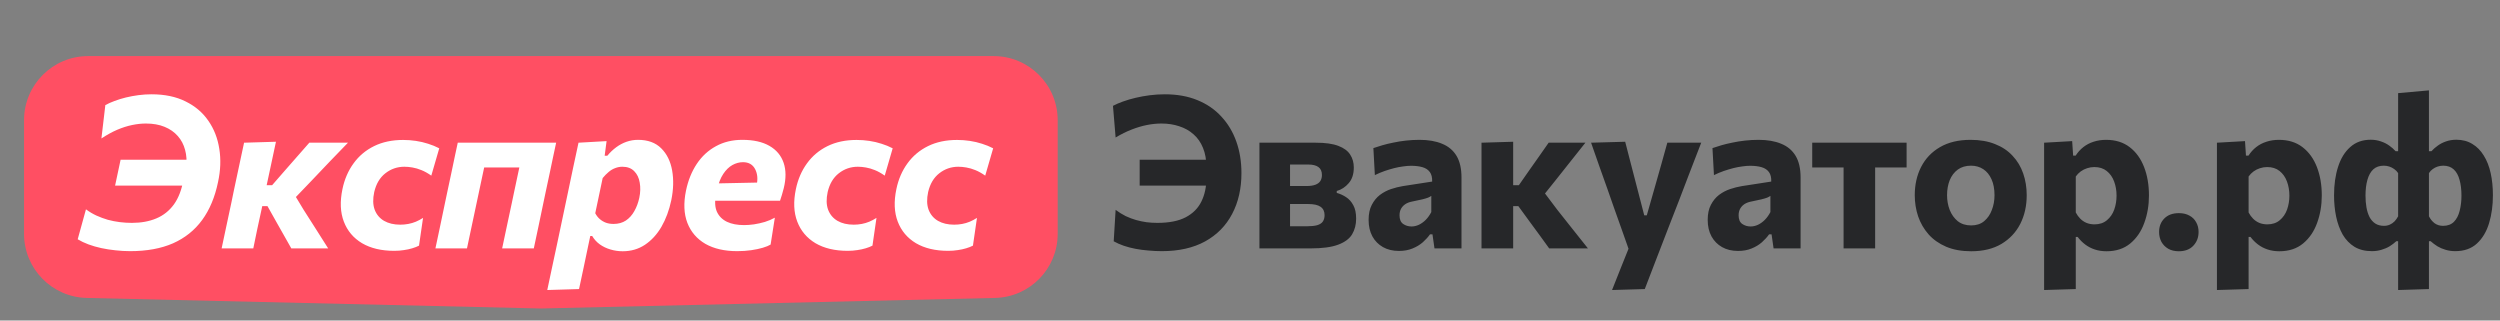
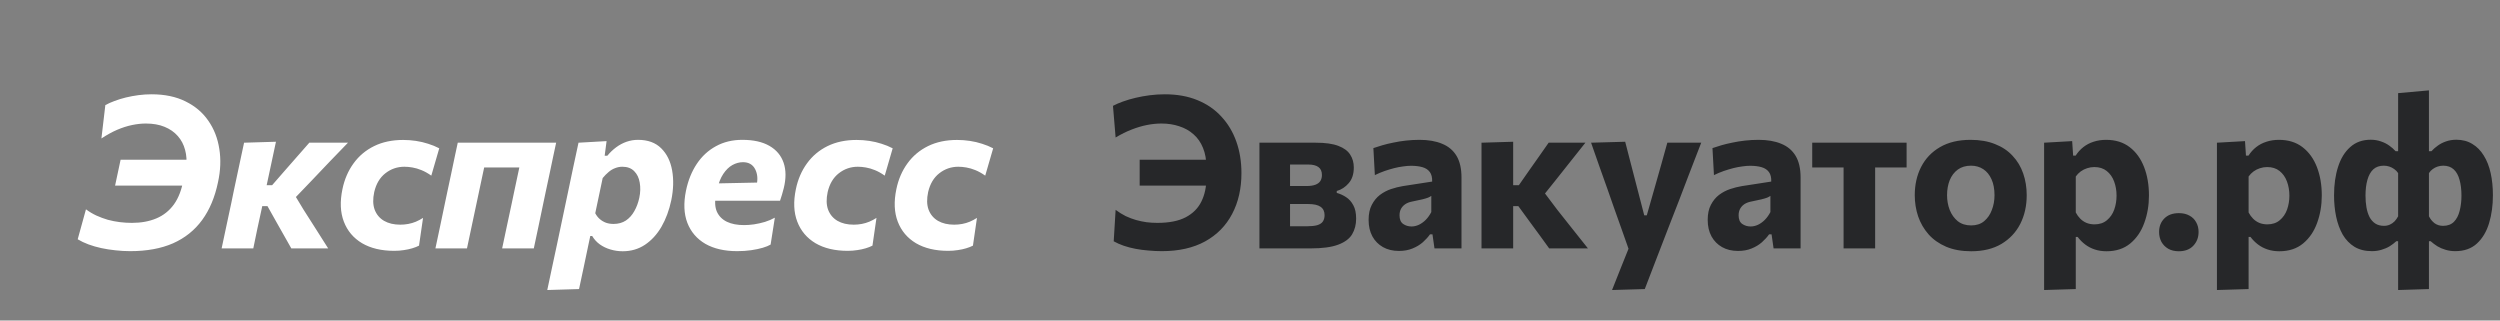
<svg xmlns="http://www.w3.org/2000/svg" width="312" height="40" viewBox="0 0 312 40" fill="none">
  <rect x="0" y="0" width="312" height="40" fill="#808080" stroke="none" />
-   <path d="M3 15C3 10.582 6.582 7 11 7H88.5H124C128.418 7 132 10.582 132 15V29.184C132 33.53 128.531 37.081 124.186 37.182L67.5 38.5L10.814 37.182C6.469 37.081 3 33.53 3 29.184V15Z" fill="#FF4F63" />
  <path d="M16.239 31.344C15.631 31.344 15.019 31.308 14.402 31.238C13.794 31.176 13.204 31.084 12.631 30.96C12.067 30.837 11.534 30.683 11.032 30.498C10.538 30.313 10.093 30.101 9.697 29.863L10.728 26.123C11.142 26.431 11.578 26.691 12.036 26.903C12.503 27.114 12.979 27.29 13.464 27.431C13.957 27.563 14.455 27.66 14.957 27.722C15.46 27.784 15.962 27.815 16.464 27.815C17.61 27.815 18.623 27.63 19.504 27.259C20.394 26.889 21.13 26.303 21.712 25.502C22.293 24.691 22.694 23.629 22.914 22.316L23.232 20.902C23.328 20.1 23.284 19.369 23.099 18.708C22.923 18.038 22.619 17.461 22.187 16.976C21.756 16.483 21.205 16.099 20.535 15.826C19.874 15.553 19.099 15.416 18.209 15.416C17.663 15.416 17.09 15.478 16.491 15.602C15.891 15.725 15.27 15.923 14.627 16.196C13.992 16.47 13.336 16.831 12.657 17.28L13.146 13.117C13.481 12.932 13.865 12.76 14.296 12.601C14.737 12.434 15.208 12.288 15.711 12.165C16.222 12.042 16.746 11.945 17.284 11.874C17.83 11.804 18.372 11.768 18.909 11.768C20.557 11.768 21.971 12.064 23.152 12.654C24.342 13.236 25.289 14.037 25.994 15.06C26.708 16.082 27.166 17.254 27.369 18.576C27.58 19.889 27.527 21.272 27.21 22.726C26.822 24.603 26.161 26.18 25.227 27.458C24.293 28.735 23.082 29.705 21.593 30.366C20.103 31.018 18.319 31.344 16.239 31.344ZM14.363 23.162L15.05 19.937C15.834 19.937 16.64 19.937 17.469 19.937C18.306 19.937 19.297 19.937 20.443 19.937H24.17L23.483 23.162H19.768C18.649 23.162 17.671 23.162 16.834 23.162C16.006 23.162 15.182 23.162 14.363 23.162ZM27.659 31C27.861 30.057 28.055 29.145 28.24 28.264C28.425 27.383 28.637 26.392 28.875 25.29L29.179 23.81C29.355 22.99 29.514 22.246 29.655 21.576C29.804 20.906 29.941 20.267 30.064 19.659C30.197 19.051 30.329 18.434 30.461 17.809L34.439 17.69C34.237 18.633 34.038 19.562 33.844 20.479C33.651 21.386 33.448 22.334 33.236 23.321L32.655 26.07C32.461 26.96 32.281 27.793 32.113 28.568C31.954 29.343 31.787 30.154 31.611 31H27.659ZM36.356 31C36.056 30.462 35.752 29.925 35.444 29.387C35.135 28.841 34.831 28.304 34.532 27.775L33.382 25.726H32.391L32.946 23.109H33.964L35.589 21.245C36.092 20.673 36.594 20.1 37.096 19.527C37.598 18.954 38.101 18.382 38.603 17.809H43.427C42.661 18.602 41.898 19.391 41.141 20.175C40.392 20.959 39.634 21.756 38.867 22.567L36.647 24.88L36.052 23.136L37.889 26.176C38.4 26.969 38.911 27.77 39.422 28.581C39.933 29.392 40.444 30.198 40.956 31H36.356ZM49.201 31.304C47.606 31.304 46.267 30.987 45.183 30.352C44.108 29.709 43.35 28.81 42.91 27.656C42.469 26.502 42.412 25.149 42.738 23.598C42.993 22.373 43.456 21.303 44.126 20.386C44.795 19.461 45.65 18.743 46.69 18.232C47.73 17.721 48.937 17.465 50.312 17.465C50.858 17.465 51.391 17.505 51.911 17.584C52.44 17.663 52.946 17.782 53.431 17.941C53.916 18.091 54.378 18.28 54.819 18.509L53.827 21.92C53.404 21.62 52.995 21.391 52.598 21.232C52.21 21.074 51.836 20.963 51.475 20.902C51.122 20.84 50.787 20.809 50.47 20.809C49.58 20.809 48.787 21.082 48.091 21.629C47.404 22.166 46.941 22.946 46.703 23.968C46.518 24.823 46.536 25.554 46.756 26.162C46.985 26.77 47.377 27.237 47.932 27.563C48.487 27.881 49.162 28.039 49.955 28.039C50.298 28.039 50.633 28.008 50.959 27.947C51.285 27.885 51.598 27.793 51.898 27.669C52.206 27.537 52.506 27.378 52.796 27.193L52.294 30.656C52.056 30.78 51.774 30.89 51.448 30.987C51.131 31.084 50.783 31.159 50.404 31.212C50.025 31.273 49.624 31.304 49.201 31.304ZM54.34 31C54.542 30.057 54.736 29.145 54.921 28.264C55.106 27.374 55.313 26.383 55.542 25.29L55.82 23.968C56.014 23.087 56.181 22.303 56.322 21.616C56.472 20.919 56.609 20.267 56.732 19.659C56.864 19.051 56.996 18.434 57.128 17.809H69.407C69.275 18.434 69.143 19.051 69.011 19.659C68.888 20.267 68.751 20.919 68.601 21.616C68.46 22.303 68.293 23.087 68.099 23.968L67.821 25.29C67.592 26.383 67.385 27.374 67.2 28.264C67.015 29.145 66.821 30.057 66.619 31H62.667C62.869 30.057 63.063 29.145 63.248 28.264C63.442 27.374 63.654 26.383 63.883 25.29L64.16 23.968C64.336 23.175 64.486 22.47 64.61 21.854C64.742 21.237 64.865 20.66 64.98 20.122C65.094 19.576 65.213 19.012 65.337 18.43L66.407 20.902H58.834L60.948 18.43C60.825 19.012 60.706 19.576 60.591 20.122C60.477 20.66 60.353 21.237 60.221 21.854C60.098 22.462 59.948 23.166 59.772 23.968L59.494 25.277C59.265 26.378 59.054 27.374 58.86 28.264C58.675 29.145 58.481 30.057 58.278 31H54.34ZM68.299 36.194C68.502 35.252 68.7 34.318 68.894 33.392C69.088 32.467 69.304 31.458 69.542 30.366L70.89 23.968C71.093 23.017 71.3 22.03 71.511 21.008C71.731 19.977 71.961 18.91 72.198 17.809L75.701 17.611L75.463 19.435H75.794C76.129 19.029 76.499 18.677 76.904 18.377C77.309 18.078 77.741 17.849 78.199 17.69C78.657 17.531 79.133 17.452 79.627 17.452C80.852 17.452 81.817 17.805 82.521 18.509C83.226 19.206 83.68 20.126 83.883 21.272C84.085 22.417 84.05 23.655 83.777 24.986C83.513 26.237 83.103 27.343 82.548 28.304C81.993 29.255 81.305 30.004 80.486 30.551C79.675 31.088 78.75 31.357 77.71 31.357C77.181 31.357 76.67 31.282 76.177 31.132C75.692 30.991 75.252 30.78 74.855 30.498C74.468 30.216 74.15 29.868 73.904 29.453H73.666L73.428 30.577C73.225 31.555 73.031 32.48 72.846 33.353C72.661 34.225 72.467 35.133 72.265 36.075L68.299 36.194ZM76.573 27.947C77.164 27.947 77.675 27.806 78.107 27.524C78.538 27.233 78.891 26.841 79.164 26.347C79.446 25.854 79.653 25.299 79.785 24.682C79.926 24.012 79.944 23.382 79.838 22.792C79.741 22.201 79.512 21.726 79.151 21.364C78.79 20.994 78.296 20.809 77.671 20.809C77.362 20.809 77.063 20.867 76.772 20.981C76.481 21.087 76.208 21.25 75.952 21.47C75.697 21.682 75.45 21.933 75.212 22.224L74.287 26.612C74.445 26.911 74.639 27.158 74.868 27.352C75.097 27.546 75.353 27.696 75.635 27.801C75.917 27.898 76.23 27.947 76.573 27.947ZM92.008 31.344C90.422 31.344 89.096 31.04 88.03 30.432C86.972 29.815 86.223 28.942 85.783 27.815C85.351 26.687 85.294 25.347 85.611 23.796C85.875 22.519 86.325 21.404 86.959 20.452C87.593 19.501 88.391 18.765 89.351 18.245C90.312 17.716 91.409 17.452 92.642 17.452C94.026 17.452 95.154 17.703 96.026 18.205C96.899 18.708 97.489 19.413 97.797 20.32C98.106 21.228 98.11 22.285 97.811 23.492C97.74 23.783 97.665 24.056 97.586 24.312C97.515 24.567 97.436 24.814 97.348 25.052L94.202 23.876C94.246 23.752 94.286 23.629 94.321 23.506C94.356 23.373 94.387 23.255 94.414 23.149C94.599 22.373 94.541 21.695 94.242 21.113C93.942 20.532 93.436 20.241 92.722 20.241C92.272 20.241 91.832 20.36 91.4 20.598C90.977 20.836 90.598 21.206 90.263 21.708C89.928 22.21 89.673 22.858 89.497 23.651L89.351 24.299C89.184 25.153 89.224 25.863 89.47 26.427C89.726 26.982 90.144 27.4 90.726 27.682C91.308 27.956 92.021 28.092 92.867 28.092C93.237 28.092 93.647 28.061 94.096 28C94.555 27.929 95.008 27.828 95.458 27.696C95.907 27.555 96.321 27.378 96.7 27.167L96.172 30.524C95.934 30.665 95.608 30.797 95.194 30.921C94.779 31.044 94.299 31.145 93.753 31.225C93.215 31.304 92.634 31.344 92.008 31.344ZM86.867 25.052L87.197 22.937L95.445 22.765L97.692 23.413L97.348 25.052H86.867ZM105.79 31.304C104.195 31.304 102.856 30.987 101.772 30.352C100.697 29.709 99.939 28.81 99.498 27.656C99.058 26.502 99 25.149 99.326 23.598C99.582 22.373 100.045 21.303 100.714 20.386C101.384 19.461 102.239 18.743 103.278 18.232C104.318 17.721 105.525 17.465 106.9 17.465C107.446 17.465 107.98 17.505 108.499 17.584C109.028 17.663 109.535 17.782 110.019 17.941C110.504 18.091 110.967 18.28 111.407 18.509L110.416 21.92C109.993 21.62 109.583 21.391 109.187 21.232C108.799 21.074 108.425 20.963 108.063 20.902C107.711 20.84 107.376 20.809 107.059 20.809C106.169 20.809 105.376 21.082 104.68 21.629C103.992 22.166 103.53 22.946 103.292 23.968C103.107 24.823 103.124 25.554 103.345 26.162C103.574 26.77 103.966 27.237 104.521 27.563C105.076 27.881 105.75 28.039 106.543 28.039C106.887 28.039 107.222 28.008 107.548 27.947C107.874 27.885 108.187 27.793 108.486 27.669C108.795 27.537 109.094 27.378 109.385 27.193L108.883 30.656C108.645 30.78 108.363 30.89 108.037 30.987C107.72 31.084 107.372 31.159 106.993 31.212C106.614 31.273 106.213 31.304 105.79 31.304ZM118.33 31.304C116.735 31.304 115.396 30.987 114.312 30.352C113.237 29.709 112.479 28.81 112.038 27.656C111.598 26.502 111.541 25.149 111.867 23.598C112.122 22.373 112.585 21.303 113.254 20.386C113.924 19.461 114.779 18.743 115.819 18.232C116.858 17.721 118.066 17.465 119.44 17.465C119.987 17.465 120.52 17.505 121.04 17.584C121.568 17.663 122.075 17.782 122.56 17.941C123.044 18.091 123.507 18.28 123.947 18.509L122.956 21.92C122.533 21.62 122.123 21.391 121.727 21.232C121.339 21.074 120.965 20.963 120.603 20.902C120.251 20.84 119.916 20.809 119.599 20.809C118.709 20.809 117.916 21.082 117.22 21.629C116.532 22.166 116.07 22.946 115.832 23.968C115.647 24.823 115.664 25.554 115.885 26.162C116.114 26.77 116.506 27.237 117.061 27.563C117.616 27.881 118.29 28.039 119.083 28.039C119.427 28.039 119.762 28.008 120.088 27.947C120.414 27.885 120.727 27.793 121.026 27.669C121.335 27.537 121.634 27.378 121.925 27.193L121.423 30.656C121.185 30.78 120.903 30.89 120.577 30.987C120.26 31.084 119.912 31.159 119.533 31.212C119.154 31.273 118.753 31.304 118.33 31.304Z" fill="white" />
  <path d="M144.992 31.344C144.428 31.344 143.869 31.317 143.314 31.264C142.758 31.22 142.225 31.15 141.714 31.053C141.203 30.956 140.714 30.828 140.247 30.67C139.789 30.511 139.37 30.326 138.991 30.114L139.229 26.189C139.644 26.497 140.062 26.757 140.485 26.969C140.917 27.171 141.349 27.334 141.78 27.458C142.221 27.581 142.662 27.674 143.102 27.735C143.543 27.788 143.988 27.815 144.437 27.815C145.909 27.815 147.089 27.581 147.979 27.114C148.878 26.638 149.53 25.982 149.936 25.145C150.35 24.308 150.557 23.338 150.557 22.237V20.836C150.557 19.928 150.416 19.135 150.134 18.457C149.861 17.778 149.469 17.214 148.957 16.765C148.455 16.315 147.86 15.98 147.173 15.76C146.495 15.531 145.754 15.416 144.953 15.416C144.362 15.416 143.754 15.478 143.129 15.602C142.512 15.725 141.877 15.914 141.225 16.17C140.582 16.417 139.917 16.747 139.229 17.161L138.899 13.209C139.26 13.015 139.679 12.835 140.155 12.667C140.639 12.491 141.164 12.337 141.727 12.205C142.291 12.072 142.877 11.967 143.485 11.887C144.102 11.808 144.732 11.768 145.376 11.768C146.9 11.768 148.253 12.011 149.433 12.495C150.623 12.98 151.623 13.667 152.434 14.557C153.253 15.439 153.874 16.478 154.297 17.677C154.72 18.866 154.932 20.175 154.932 21.602C154.932 23.541 154.544 25.242 153.769 26.704C153.002 28.167 151.879 29.308 150.398 30.128C148.918 30.938 147.116 31.344 144.992 31.344ZM142.23 23.162V19.937C143.014 19.937 143.82 19.937 144.649 19.937C145.477 19.937 146.468 19.937 147.622 19.937H151.35V23.162H147.636C146.517 23.162 145.539 23.162 144.701 23.162C143.873 23.162 143.049 23.162 142.23 23.162ZM157.178 31C157.178 30.057 157.178 29.141 157.178 28.251C157.178 27.361 157.178 26.365 157.178 25.264V23.942C157.178 23.07 157.178 22.29 157.178 21.602C157.178 20.915 157.178 20.267 157.178 19.659C157.178 19.051 157.178 18.434 157.178 17.809C158.121 17.809 159.222 17.809 160.483 17.809C161.751 17.809 162.994 17.809 164.21 17.809C165.399 17.809 166.338 17.941 167.025 18.205C167.721 18.47 168.215 18.835 168.506 19.302C168.805 19.761 168.955 20.294 168.955 20.902C168.955 21.721 168.744 22.373 168.321 22.858C167.906 23.343 167.409 23.669 166.827 23.836V24.074C167.241 24.189 167.629 24.365 167.99 24.603C168.36 24.841 168.66 25.175 168.889 25.607C169.127 26.03 169.246 26.59 169.246 27.286C169.246 28.026 169.078 28.678 168.744 29.242C168.409 29.797 167.827 30.229 166.999 30.537C166.179 30.846 165.038 31 163.575 31C162.271 31 161.082 31 160.007 31C158.932 31 157.989 31 157.178 31ZM160.998 28.238H163.113C163.642 28.238 164.064 28.194 164.382 28.105C164.708 28.008 164.941 27.859 165.082 27.656C165.232 27.445 165.307 27.176 165.307 26.85C165.307 26.383 165.14 26.035 164.805 25.805C164.479 25.576 163.963 25.462 163.258 25.462H159.901V23.215H163.047C163.505 23.215 163.875 23.162 164.157 23.056C164.439 22.951 164.646 22.796 164.778 22.594C164.91 22.382 164.977 22.131 164.977 21.84C164.977 21.391 164.831 21.06 164.54 20.849C164.25 20.637 163.822 20.532 163.258 20.532H160.998C160.998 21.113 160.998 21.673 160.998 22.21C160.998 22.739 160.998 23.316 160.998 23.942V25.264C160.998 25.81 160.998 26.317 160.998 26.784C160.998 27.251 160.998 27.735 160.998 28.238ZM174.582 31.317C173.825 31.317 173.164 31.159 172.6 30.841C172.036 30.524 171.595 30.079 171.278 29.506C170.961 28.925 170.802 28.238 170.802 27.445C170.802 26.695 170.934 26.07 171.199 25.568C171.463 25.056 171.802 24.642 172.216 24.325C172.639 24.008 173.098 23.766 173.591 23.598C174.093 23.431 174.582 23.307 175.058 23.228L178.733 22.66C178.75 22.149 178.653 21.752 178.442 21.47C178.23 21.179 177.922 20.977 177.517 20.862C177.12 20.748 176.644 20.69 176.089 20.69C175.79 20.69 175.464 20.717 175.111 20.77C174.759 20.814 174.388 20.884 174.001 20.981C173.622 21.078 173.225 21.197 172.811 21.338C172.406 21.479 171.996 21.651 171.582 21.854L171.397 18.483C171.723 18.368 172.097 18.25 172.52 18.126C172.943 18.003 173.402 17.893 173.895 17.796C174.388 17.69 174.908 17.606 175.455 17.545C176.01 17.483 176.578 17.452 177.16 17.452C178.261 17.452 179.2 17.615 179.975 17.941C180.759 18.258 181.359 18.761 181.773 19.448C182.187 20.135 182.394 21.034 182.394 22.144C182.394 22.576 182.394 23.105 182.394 23.73C182.394 24.356 182.394 24.916 182.394 25.409V26.665C182.394 27.334 182.394 28.026 182.394 28.74C182.394 29.445 182.394 30.198 182.394 31H179.023L178.772 29.242H178.468C178.23 29.577 177.931 29.907 177.57 30.233C177.208 30.551 176.776 30.811 176.274 31.013C175.781 31.216 175.217 31.317 174.582 31.317ZM176.155 28.264C176.464 28.264 176.772 28.194 177.08 28.052C177.389 27.903 177.675 27.696 177.94 27.431C178.204 27.158 178.433 26.837 178.627 26.466V24.444C178.521 24.523 178.385 24.598 178.217 24.669C178.059 24.73 177.821 24.801 177.503 24.88C177.195 24.951 176.763 25.043 176.208 25.158C175.891 25.22 175.618 25.325 175.389 25.475C175.16 25.625 174.979 25.819 174.847 26.057C174.723 26.286 174.662 26.559 174.662 26.876C174.662 27.378 174.811 27.735 175.111 27.947C175.419 28.158 175.768 28.264 176.155 28.264ZM184.892 31C184.892 30.057 184.892 29.145 184.892 28.264C184.892 27.374 184.892 26.383 184.892 25.29V23.81C184.892 22.937 184.892 22.171 184.892 21.51C184.892 20.84 184.892 20.215 184.892 19.633C184.892 19.043 184.892 18.434 184.892 17.809L188.844 17.69C188.844 18.633 188.844 19.562 188.844 20.479C188.844 21.386 188.844 22.329 188.844 23.307V26.057C188.844 26.947 188.844 27.784 188.844 28.568C188.844 29.343 188.844 30.154 188.844 31H184.892ZM193.338 31C192.95 30.454 192.558 29.912 192.161 29.374C191.765 28.837 191.373 28.304 190.985 27.775L189.491 25.726H188.5V23.109H189.557L190.866 21.232C191.271 20.668 191.672 20.1 192.069 19.527C192.474 18.946 192.875 18.373 193.272 17.809H197.858C197.224 18.611 196.594 19.404 195.968 20.188C195.342 20.972 194.717 21.761 194.091 22.554L192.227 24.88L192.056 23.136L194.355 26.189C194.999 26.991 195.637 27.797 196.272 28.608C196.906 29.41 197.541 30.207 198.175 31H193.338ZM201.184 36.194C201.545 35.296 201.911 34.375 202.281 33.432C202.651 32.498 203.017 31.586 203.378 30.696V31.436C203.061 30.529 202.739 29.617 202.413 28.7C202.087 27.775 201.765 26.872 201.448 25.991L200.616 23.611C200.281 22.669 199.937 21.704 199.585 20.717C199.241 19.721 198.902 18.752 198.567 17.809L202.823 17.69C203.07 18.65 203.312 19.589 203.55 20.505C203.788 21.413 204.03 22.347 204.277 23.307L205.202 26.876H205.519L206.537 23.307C206.801 22.382 207.061 21.466 207.317 20.558C207.572 19.651 207.828 18.734 208.083 17.809H212.313C212.04 18.514 211.776 19.197 211.52 19.858C211.264 20.518 210.982 21.25 210.674 22.052C210.374 22.845 210.013 23.792 209.59 24.893L208.15 28.594C207.506 30.269 206.956 31.696 206.497 32.877C206.048 34.058 205.638 35.124 205.268 36.075L201.184 36.194ZM216.901 31.317C216.143 31.317 215.482 31.159 214.919 30.841C214.355 30.524 213.914 30.079 213.597 29.506C213.28 28.925 213.121 28.238 213.121 27.445C213.121 26.695 213.253 26.07 213.517 25.568C213.782 25.056 214.121 24.642 214.535 24.325C214.958 24.008 215.416 23.766 215.91 23.598C216.412 23.431 216.901 23.307 217.377 23.228L221.051 22.66C221.069 22.149 220.972 21.752 220.761 21.47C220.549 21.179 220.241 20.977 219.835 20.862C219.439 20.748 218.963 20.69 218.408 20.69C218.108 20.69 217.782 20.717 217.43 20.77C217.077 20.814 216.707 20.884 216.32 20.981C215.941 21.078 215.544 21.197 215.13 21.338C214.725 21.479 214.315 21.651 213.901 21.854L213.716 18.483C214.042 18.368 214.416 18.25 214.839 18.126C215.262 18.003 215.72 17.893 216.214 17.796C216.707 17.69 217.227 17.606 217.774 17.545C218.329 17.483 218.897 17.452 219.479 17.452C220.58 17.452 221.518 17.615 222.294 17.941C223.078 18.258 223.677 18.761 224.091 19.448C224.506 20.135 224.713 21.034 224.713 22.144C224.713 22.576 224.713 23.105 224.713 23.73C224.713 24.356 224.713 24.916 224.713 25.409V26.665C224.713 27.334 224.713 28.026 224.713 28.74C224.713 29.445 224.713 30.198 224.713 31H221.342L221.091 29.242H220.787C220.549 29.577 220.25 29.907 219.888 30.233C219.527 30.551 219.095 30.811 218.593 31.013C218.1 31.216 217.536 31.317 216.901 31.317ZM218.474 28.264C218.782 28.264 219.091 28.194 219.399 28.052C219.708 27.903 219.994 27.696 220.258 27.431C220.523 27.158 220.752 26.837 220.946 26.466V24.444C220.84 24.523 220.703 24.598 220.536 24.669C220.377 24.73 220.139 24.801 219.822 24.88C219.514 24.951 219.082 25.043 218.527 25.158C218.21 25.22 217.937 25.325 217.707 25.475C217.478 25.625 217.298 25.819 217.166 26.057C217.042 26.286 216.98 26.559 216.98 26.876C216.98 27.378 217.13 27.735 217.43 27.947C217.738 28.158 218.086 28.264 218.474 28.264ZM230.079 31C230.079 30.057 230.079 29.145 230.079 28.264C230.079 27.374 230.079 26.383 230.079 25.29V23.968C230.079 23.175 230.079 22.47 230.079 21.854C230.079 21.237 230.079 20.66 230.079 20.122C230.079 19.576 230.079 19.012 230.079 18.43L231.321 20.902H230.726C230.004 20.902 229.25 20.902 228.466 20.902C227.691 20.902 226.924 20.902 226.166 20.902V17.809H237.943V20.902C237.185 20.902 236.419 20.902 235.643 20.902C234.868 20.902 234.11 20.902 233.37 20.902H232.788L234.017 18.43C234.017 19.012 234.017 19.576 234.017 20.122C234.017 20.66 234.017 21.237 234.017 21.854C234.017 22.47 234.017 23.175 234.017 23.968V25.29C234.017 26.383 234.017 27.374 234.017 28.264C234.017 29.145 234.017 30.057 234.017 31H230.079ZM246.007 31.357C244.808 31.357 243.764 31.167 242.874 30.788C241.993 30.41 241.262 29.894 240.68 29.242C240.107 28.59 239.676 27.845 239.385 27.008C239.103 26.162 238.962 25.281 238.962 24.365C238.962 23.052 239.226 21.875 239.755 20.836C240.292 19.787 241.077 18.963 242.108 18.364C243.147 17.756 244.421 17.452 245.927 17.452C247.091 17.452 248.108 17.628 248.981 17.981C249.862 18.324 250.593 18.813 251.175 19.448C251.765 20.073 252.206 20.809 252.497 21.655C252.787 22.492 252.933 23.395 252.933 24.365C252.933 25.695 252.664 26.889 252.127 27.947C251.589 28.995 250.805 29.828 249.774 30.445C248.743 31.053 247.487 31.357 246.007 31.357ZM245.994 28.132C246.654 28.132 247.196 27.956 247.619 27.603C248.051 27.242 248.373 26.775 248.584 26.202C248.805 25.629 248.915 25.017 248.915 24.365C248.915 23.589 248.791 22.928 248.545 22.382C248.298 21.827 247.954 21.404 247.514 21.113C247.073 20.823 246.562 20.677 245.98 20.677C245.328 20.677 244.778 20.84 244.328 21.166C243.888 21.492 243.553 21.933 243.324 22.488C243.103 23.043 242.993 23.669 242.993 24.365C242.993 25.017 243.103 25.629 243.324 26.202C243.553 26.775 243.888 27.242 244.328 27.603C244.778 27.956 245.333 28.132 245.994 28.132ZM255.105 36.194C255.105 35.252 255.105 34.318 255.105 33.392C255.105 32.467 255.105 31.458 255.105 30.366V23.968C255.105 22.955 255.105 21.937 255.105 20.915C255.105 19.893 255.105 18.858 255.105 17.809L258.607 17.611L258.726 19.421H259.043C259.308 19.007 259.625 18.655 259.995 18.364C260.374 18.064 260.801 17.84 261.277 17.69C261.753 17.531 262.277 17.452 262.85 17.452C264.013 17.452 264.991 17.756 265.784 18.364C266.577 18.972 267.177 19.8 267.582 20.849C267.987 21.898 268.19 23.078 268.19 24.391C268.19 25.616 267.996 26.757 267.608 27.815C267.229 28.872 266.648 29.727 265.864 30.379C265.079 31.031 264.088 31.357 262.89 31.357C262.352 31.357 261.863 31.282 261.423 31.132C260.991 30.991 260.599 30.788 260.246 30.524C259.894 30.26 259.577 29.943 259.295 29.573H259.057V30.577C259.057 31.564 259.057 32.489 259.057 33.353C259.057 34.225 259.057 35.133 259.057 36.075L255.105 36.194ZM261.396 28C262.022 28 262.537 27.828 262.943 27.484C263.357 27.14 263.661 26.7 263.855 26.162C264.048 25.616 264.145 25.035 264.145 24.418C264.145 23.774 264.044 23.184 263.841 22.646C263.639 22.1 263.33 21.664 262.916 21.338C262.511 21.012 261.995 20.849 261.37 20.849C261.061 20.849 260.762 20.897 260.471 20.994C260.189 21.082 259.925 21.215 259.678 21.391C259.44 21.567 259.233 21.779 259.057 22.025V26.519C259.215 26.819 259.405 27.079 259.625 27.299C259.845 27.519 260.101 27.691 260.392 27.815C260.691 27.938 261.026 28 261.396 28ZM271.912 31.357C271.401 31.357 270.96 31.251 270.59 31.04C270.229 30.828 269.947 30.542 269.744 30.18C269.55 29.81 269.453 29.401 269.453 28.951C269.453 28.264 269.674 27.7 270.114 27.259C270.555 26.819 271.158 26.599 271.925 26.599C272.436 26.599 272.872 26.7 273.233 26.903C273.604 27.096 273.886 27.374 274.079 27.735C274.282 28.088 274.383 28.493 274.383 28.951C274.383 29.63 274.163 30.203 273.723 30.67C273.291 31.128 272.687 31.357 271.912 31.357ZM276.674 36.194C276.674 35.252 276.674 34.318 276.674 33.392C276.674 32.467 276.674 31.458 276.674 30.366V23.968C276.674 22.955 276.674 21.937 276.674 20.915C276.674 19.893 276.674 18.858 276.674 17.809L280.177 17.611L280.296 19.421H280.613C280.877 19.007 281.194 18.655 281.564 18.364C281.943 18.064 282.371 17.84 282.847 17.69C283.322 17.531 283.847 17.452 284.419 17.452C285.583 17.452 286.561 17.756 287.354 18.364C288.147 18.972 288.746 19.8 289.151 20.849C289.557 21.898 289.759 23.078 289.759 24.391C289.759 25.616 289.565 26.757 289.178 27.815C288.799 28.872 288.217 29.727 287.433 30.379C286.649 31.031 285.657 31.357 284.459 31.357C283.922 31.357 283.433 31.282 282.992 31.132C282.56 30.991 282.168 30.788 281.816 30.524C281.463 30.26 281.146 29.943 280.864 29.573H280.626V30.577C280.626 31.564 280.626 32.489 280.626 33.353C280.626 34.225 280.626 35.133 280.626 36.075L276.674 36.194ZM282.965 28C283.591 28 284.107 27.828 284.512 27.484C284.926 27.14 285.23 26.7 285.424 26.162C285.618 25.616 285.715 25.035 285.715 24.418C285.715 23.774 285.613 23.184 285.411 22.646C285.208 22.1 284.9 21.664 284.486 21.338C284.08 21.012 283.565 20.849 282.939 20.849C282.631 20.849 282.331 20.897 282.04 20.994C281.758 21.082 281.494 21.215 281.247 21.391C281.009 21.567 280.802 21.779 280.626 22.025V26.519C280.785 26.819 280.974 27.079 281.194 27.299C281.415 27.519 281.67 27.691 281.961 27.815C282.261 27.938 282.595 28 282.965 28ZM299.286 36.194C299.286 35.287 299.286 34.384 299.286 33.485C299.286 32.595 299.286 31.626 299.286 30.577V30.101H299.061C298.814 30.33 298.537 30.542 298.228 30.736C297.92 30.921 297.581 31.066 297.21 31.172C296.849 31.286 296.448 31.344 296.008 31.344C295.162 31.344 294.439 31.163 293.84 30.802C293.241 30.432 292.752 29.925 292.373 29.282C292.003 28.63 291.73 27.885 291.553 27.048C291.377 26.211 291.289 25.321 291.289 24.378C291.289 23.047 291.456 21.862 291.791 20.823C292.126 19.774 292.633 18.95 293.311 18.351C293.99 17.743 294.84 17.439 295.862 17.439C296.329 17.439 296.757 17.509 297.144 17.65C297.541 17.782 297.889 17.959 298.189 18.179C298.488 18.39 298.748 18.62 298.968 18.866H299.286V17.954C299.286 16.879 299.286 15.818 299.286 14.769C299.286 13.72 299.286 12.672 299.286 11.623L303.132 11.279C303.132 12.31 303.132 13.381 303.132 14.491C303.132 15.593 303.132 16.747 303.132 17.954V18.866H303.449C303.669 18.62 303.929 18.39 304.229 18.179C304.529 17.959 304.872 17.782 305.26 17.65C305.648 17.509 306.079 17.439 306.555 17.439C307.313 17.439 307.978 17.615 308.551 17.968C309.124 18.311 309.6 18.796 309.979 19.421C310.366 20.038 310.653 20.77 310.838 21.616C311.023 22.453 311.115 23.373 311.115 24.378C311.115 25.629 310.957 26.784 310.64 27.841C310.322 28.898 309.816 29.749 309.119 30.392C308.432 31.026 307.529 31.344 306.41 31.344C305.978 31.344 305.577 31.286 305.207 31.172C304.837 31.066 304.498 30.921 304.189 30.736C303.881 30.542 303.599 30.33 303.343 30.101H303.132V30.577C303.132 31.564 303.132 32.489 303.132 33.353C303.132 34.225 303.132 35.133 303.132 36.075L299.286 36.194ZM297.514 28.185C297.779 28.185 298.021 28.136 298.241 28.039C298.462 27.942 298.66 27.806 298.836 27.63C299.012 27.445 299.162 27.233 299.286 26.995V21.602C299.153 21.4 298.99 21.232 298.797 21.1C298.603 20.959 298.396 20.853 298.175 20.783C297.955 20.712 297.73 20.677 297.501 20.677C296.955 20.677 296.514 20.831 296.18 21.14C295.853 21.448 295.611 21.884 295.453 22.448C295.294 23.003 295.215 23.66 295.215 24.418C295.215 24.938 295.254 25.427 295.334 25.885C295.413 26.334 295.541 26.735 295.717 27.088C295.902 27.431 296.14 27.7 296.431 27.894C296.73 28.088 297.092 28.185 297.514 28.185ZM304.89 28.185C305.463 28.185 305.916 28.017 306.251 27.682C306.586 27.339 306.824 26.881 306.965 26.308C307.115 25.735 307.19 25.105 307.19 24.418C307.19 23.66 307.11 23.003 306.952 22.448C306.802 21.884 306.56 21.448 306.225 21.14C305.89 20.831 305.454 20.677 304.916 20.677C304.687 20.677 304.458 20.712 304.229 20.783C304.009 20.853 303.802 20.959 303.608 21.1C303.423 21.232 303.264 21.4 303.132 21.602V26.995C303.317 27.356 303.555 27.647 303.846 27.867C304.145 28.079 304.493 28.185 304.89 28.185Z" fill="#262729" />
</svg>